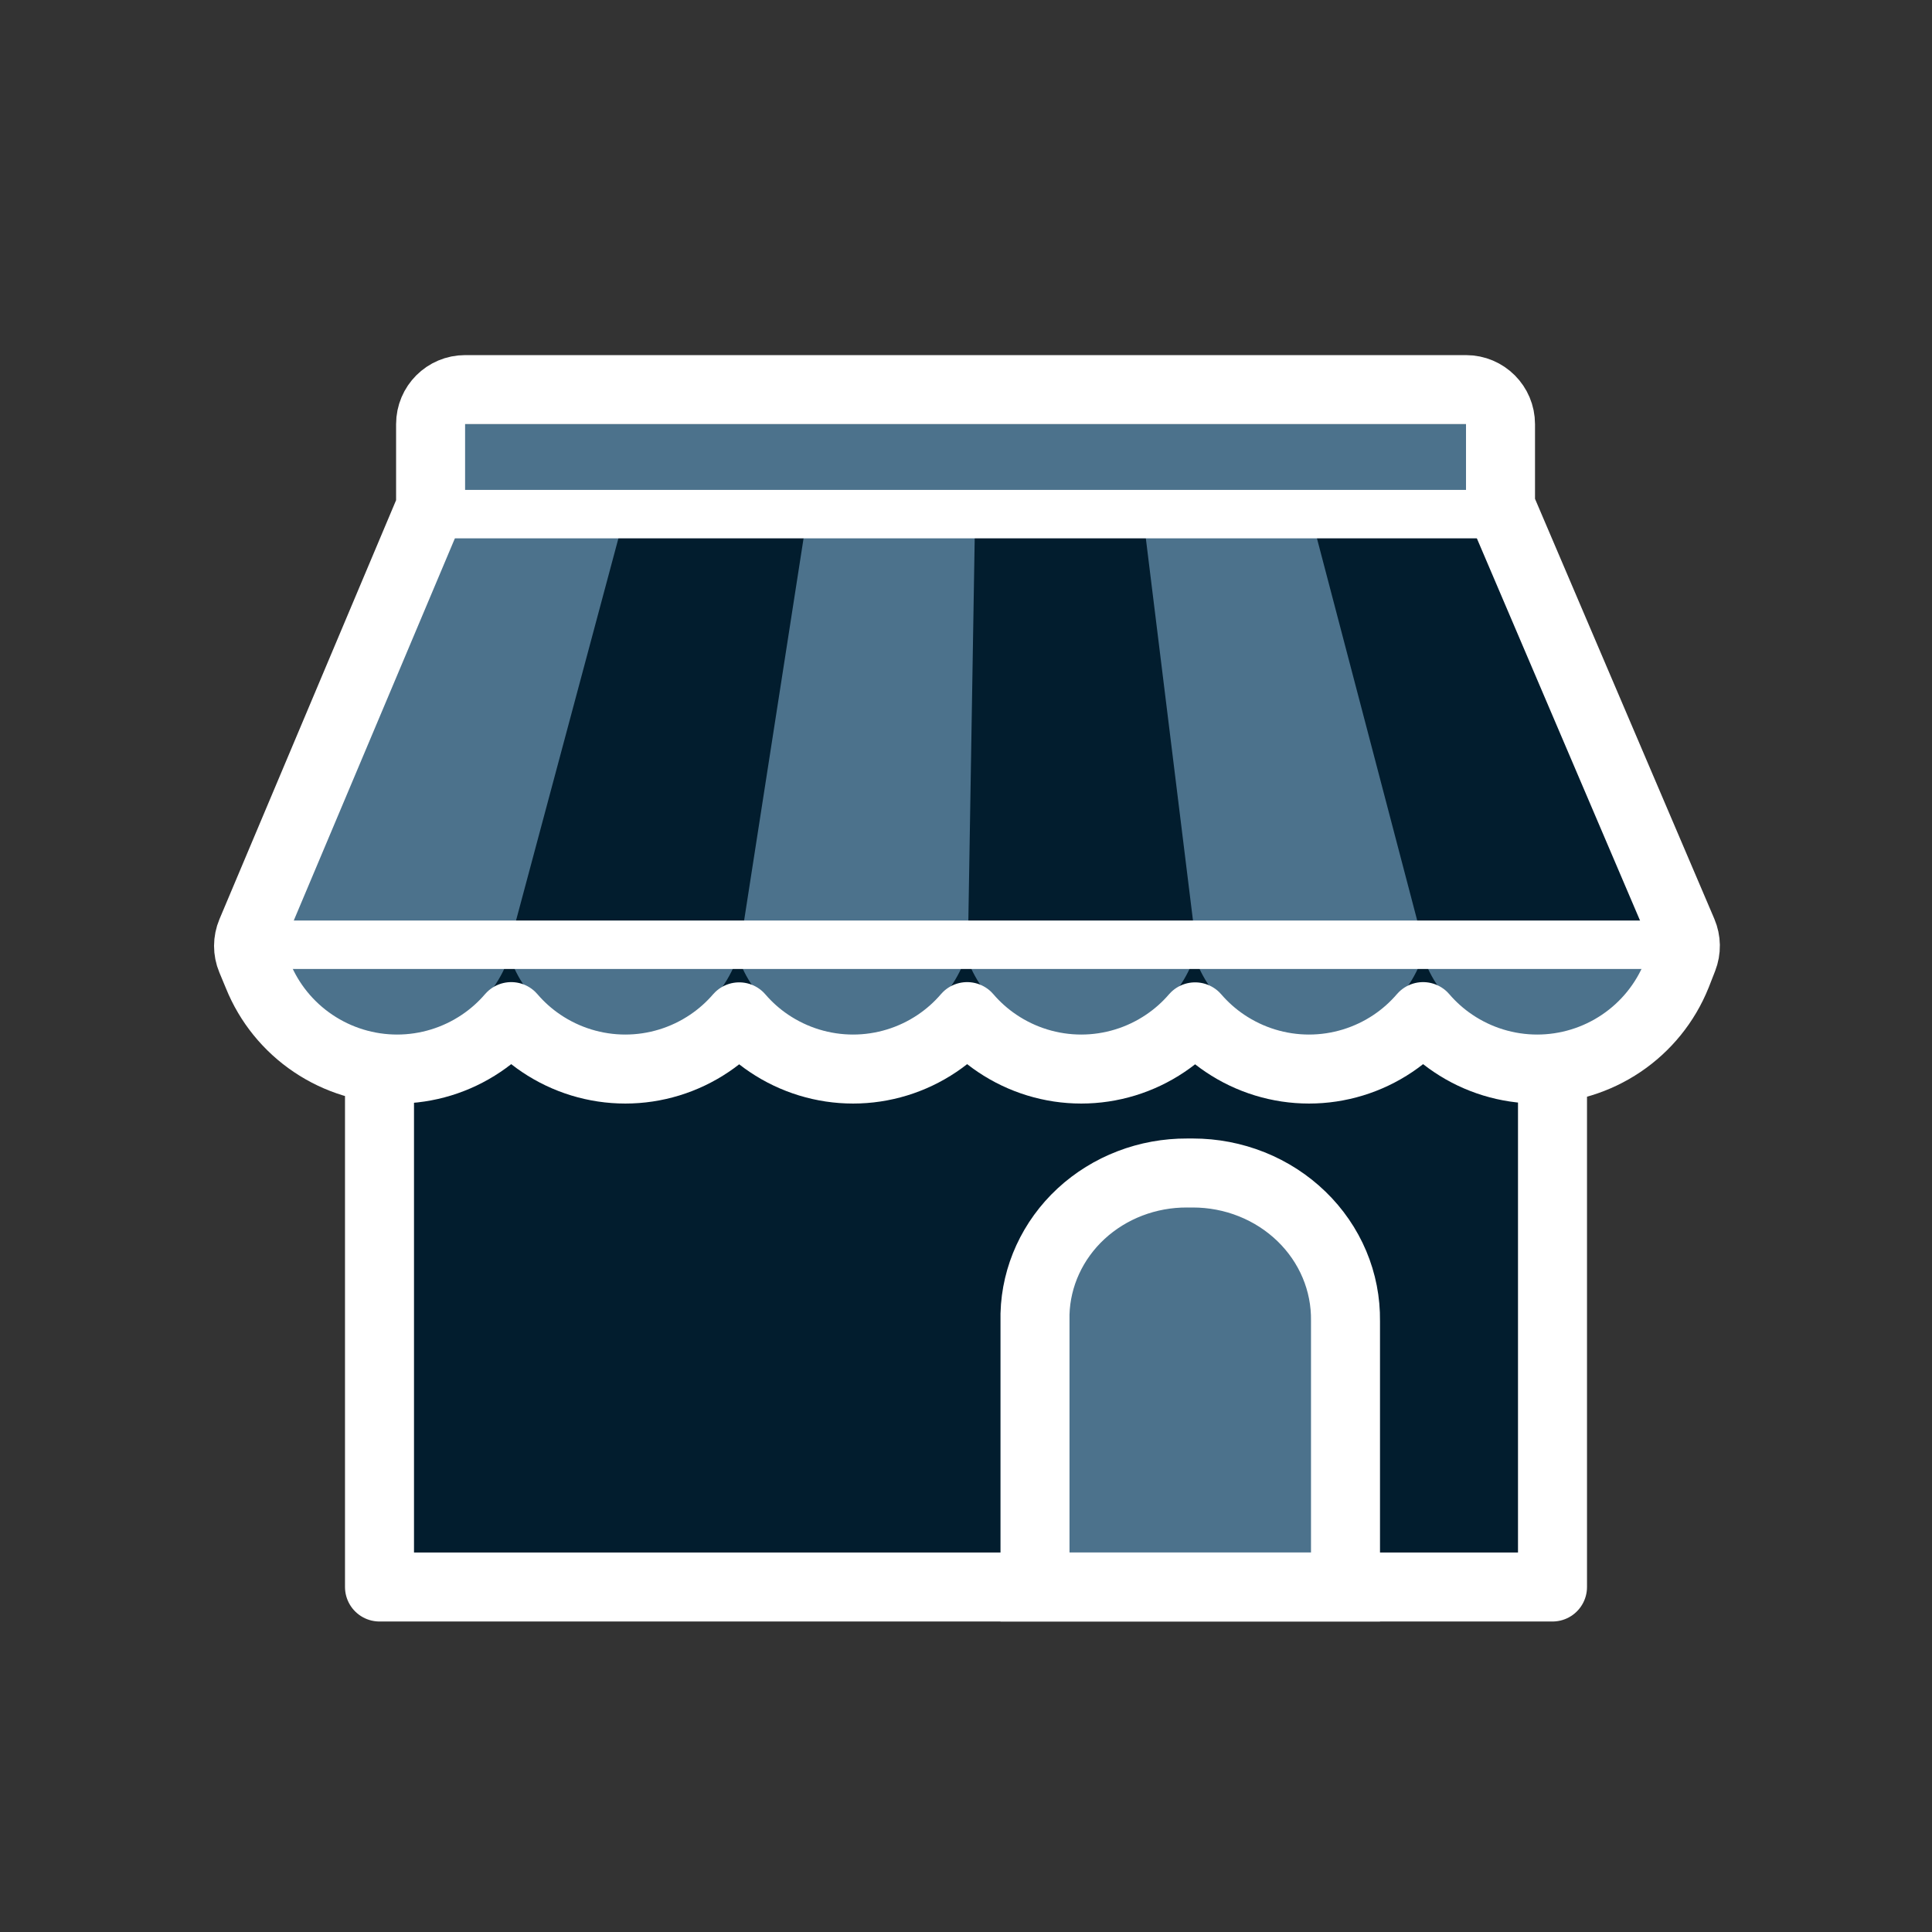
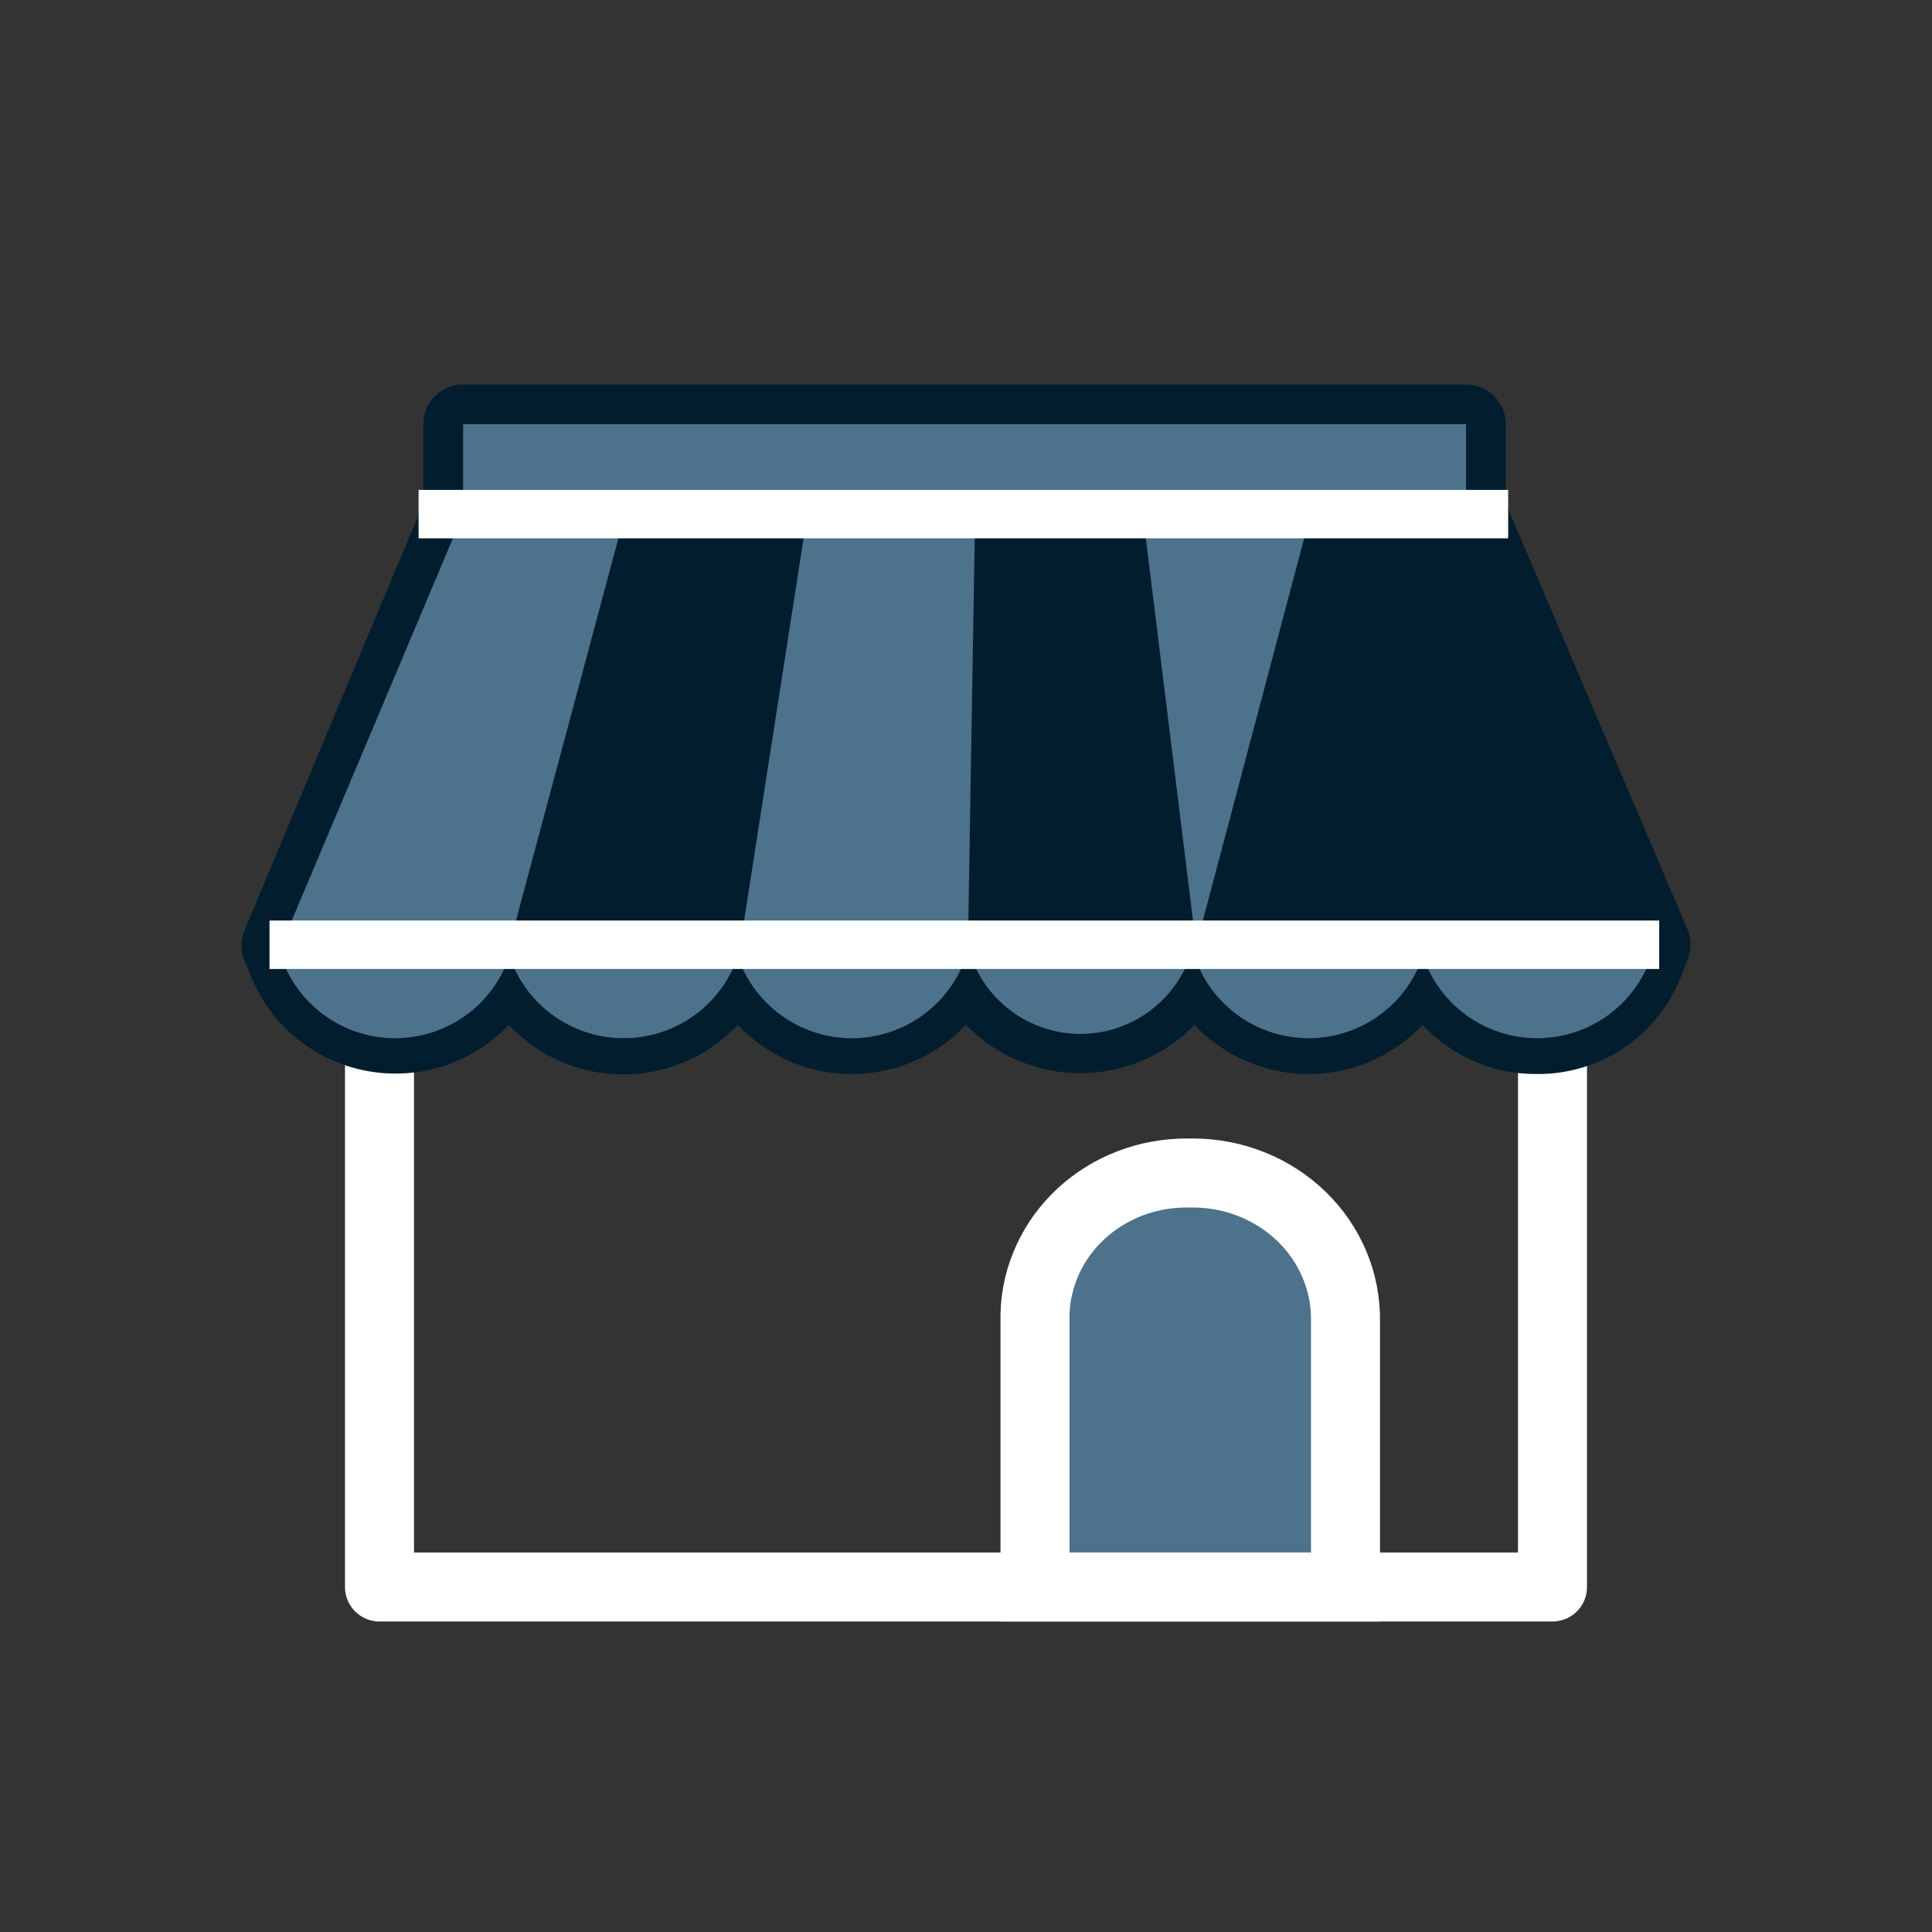
<svg xmlns="http://www.w3.org/2000/svg" width="56" height="56" viewBox="0 0 56 56" fill="none">
  <rect x="0" y="0" width="56" height="56" fill="#333333" stroke="none" />
-   <path d="M45 45.966L11 46V24.034L45 24V45.966Z" fill="#021D2E" />
  <path d="M34.576 34H34.412C33.264 33.994 32.159 34.418 31.334 35.181C30.51 35.945 30.031 36.987 30 38.084V46H39V38.286C39.007 37.726 38.899 37.17 38.68 36.65C38.461 36.13 38.136 35.657 37.725 35.259C37.313 34.86 36.823 34.543 36.282 34.327C35.742 34.111 35.162 34 34.576 34Z" fill="#4C728C" stroke="white" stroke-width="2" stroke-miterlimit="10" />
  <path d="M45 46H11L11 24H45V46Z" stroke="white" stroke-width="2" stroke-linejoin="round" />
  <path d="M44.556 31.131C43.934 31.137 43.317 31.013 42.746 30.768C42.175 30.522 41.661 30.161 41.238 29.706C40.813 30.156 40.301 30.515 39.732 30.76C39.163 31.005 38.55 31.132 37.931 31.132C37.311 31.132 36.698 31.005 36.13 30.76C35.561 30.515 35.048 30.156 34.624 29.706C34.194 30.149 33.679 30.502 33.11 30.742C32.541 30.983 31.93 31.107 31.311 31.107C30.693 31.107 30.081 30.983 29.512 30.742C28.943 30.502 28.429 30.149 27.999 29.706C27.574 30.156 27.062 30.515 26.493 30.76C25.925 31.005 25.312 31.132 24.692 31.132C24.072 31.132 23.459 31.005 22.891 30.76C22.322 30.515 21.81 30.156 21.385 29.706C20.96 30.16 20.447 30.522 19.876 30.769C19.305 31.016 18.689 31.144 18.067 31.144C17.445 31.144 16.829 31.016 16.258 30.769C15.687 30.522 15.173 30.16 14.748 29.706C14.23 30.254 13.581 30.664 12.863 30.897C12.144 31.131 11.378 31.18 10.635 31.042C9.892 30.904 9.196 30.581 8.61 30.105C8.024 29.629 7.568 29.013 7.282 28.315L7.086 27.844C6.971 27.564 6.971 27.25 7.086 26.971L12.271 14.592V12.293C12.271 11.989 12.393 11.696 12.609 11.481C12.825 11.265 13.118 11.144 13.424 11.144H42.493C42.799 11.144 43.092 11.265 43.308 11.481C43.524 11.696 43.646 11.989 43.646 12.293V14.592L48.911 26.936C48.97 27.076 49 27.227 49 27.378C49 27.53 48.97 27.681 48.911 27.821L48.692 28.384C48.356 29.202 47.783 29.9 47.046 30.39C46.309 30.879 45.441 31.137 44.556 31.131Z" fill="#021D2E" />
  <path d="M42.494 12.293H13.424V14.902H42.494V12.293Z" fill="#4C728C" />
  <path d="M18.113 14.902L14.76 27.418H8.146L13.424 14.902H18.113Z" fill="#4C728C" />
  <path d="M28.264 14.902L28.056 27.418H21.454L23.401 14.902H28.264Z" fill="#4C728C" />
-   <path d="M33.126 14.901L34.67 27.418H41.272L37.988 14.901H33.126Z" fill="#4C728C" />
+   <path d="M33.126 14.901L34.67 27.418L37.988 14.901H33.126Z" fill="#4C728C" />
  <path d="M12.133 14.902H43.715" stroke="white" stroke-width="1.404" stroke-miterlimit="10" />
  <path d="M21.386 27.419L21.582 27.89C21.835 28.505 22.267 29.03 22.82 29.4C23.374 29.77 24.026 29.968 24.692 29.968C25.359 29.968 26.011 29.77 26.565 29.4C27.118 29.03 27.55 28.505 27.803 27.89L27.999 27.419" fill="#4C728C" />
  <path d="M21.386 27.419L21.582 27.89C21.835 28.505 22.267 29.03 22.82 29.4C23.374 29.77 24.026 29.968 24.692 29.968C25.359 29.968 26.011 29.77 26.565 29.4C27.118 29.03 27.55 28.505 27.803 27.89L27.999 27.419" stroke="#4C728C" stroke-width="0.25" />
  <path d="M28.011 27.419L28.207 27.89C28.46 28.505 28.892 29.03 29.445 29.4C29.999 29.77 30.651 29.968 31.317 29.968C31.984 29.968 32.636 29.77 33.19 29.4C33.743 29.03 34.175 28.505 34.428 27.89L34.613 27.419" fill="#4C728C" />
-   <path d="M28.011 27.419L28.207 27.89C28.46 28.505 28.892 29.03 29.445 29.4C29.999 29.77 30.651 29.968 31.317 29.968C31.984 29.968 32.636 29.77 33.19 29.4C33.743 29.03 34.175 28.505 34.428 27.89L34.613 27.419" stroke="#4C728C" stroke-width="0.25" />
  <path d="M34.624 27.419L34.82 27.89C35.074 28.505 35.505 29.031 36.059 29.401C36.613 29.771 37.264 29.968 37.931 29.968C38.597 29.968 39.249 29.771 39.803 29.401C40.357 29.031 40.788 28.505 41.042 27.89L41.238 27.419" fill="#4C728C" />
  <path d="M34.624 27.419L34.82 27.89C35.074 28.505 35.505 29.031 36.059 29.401C36.613 29.771 37.264 29.968 37.931 29.968C38.597 29.968 39.249 29.771 39.803 29.401C40.357 29.031 40.788 28.505 41.042 27.89L41.238 27.419" stroke="#4C728C" stroke-width="0.25" />
  <path d="M41.249 27.419L41.445 27.89C41.699 28.505 42.13 29.031 42.684 29.401C43.238 29.771 43.889 29.968 44.556 29.968C45.222 29.968 45.874 29.771 46.428 29.401C46.982 29.031 47.413 28.505 47.667 27.89L47.851 27.419" fill="#4C728C" />
  <path d="M41.249 27.419L41.445 27.89C41.699 28.505 42.13 29.031 42.684 29.401C43.238 29.771 43.889 29.968 44.556 29.968C45.222 29.968 45.874 29.771 46.428 29.401C46.982 29.031 47.413 28.505 47.667 27.89L47.851 27.419" stroke="#4C728C" stroke-width="0.25" />
  <path d="M14.771 27.419L14.967 27.89C15.221 28.505 15.652 29.03 16.206 29.4C16.76 29.77 17.412 29.968 18.078 29.968C18.745 29.968 19.396 29.77 19.95 29.4C20.504 29.03 20.935 28.505 21.189 27.89L21.374 27.419" fill="#4C728C" />
  <path d="M14.771 27.419L14.967 27.89C15.221 28.505 15.652 29.03 16.206 29.4C16.76 29.77 17.412 29.968 18.078 29.968C18.745 29.968 19.396 29.77 19.95 29.4C20.504 29.03 20.935 28.505 21.189 27.89L21.374 27.419" stroke="#4C728C" stroke-width="0.25" />
  <path d="M8.146 27.419L8.342 27.89C8.596 28.505 9.027 29.031 9.581 29.401C10.135 29.771 10.787 29.968 11.453 29.968C12.12 29.968 12.771 29.771 13.325 29.401C13.879 29.031 14.31 28.505 14.564 27.89L14.76 27.419" fill="#4C728C" />
  <path d="M8.146 27.419L8.342 27.89C8.596 28.505 9.027 29.031 9.581 29.401C10.135 29.771 10.787 29.968 11.453 29.968C12.12 29.968 12.771 29.771 13.325 29.401C13.879 29.031 14.31 28.505 14.564 27.89L14.76 27.419" stroke="#4C728C" stroke-width="0.25" />
  <path d="M7.812 27.384H48.093" stroke="white" stroke-width="1.404" stroke-miterlimit="10" />
-   <path d="M43.493 12.293C43.493 11.741 43.046 11.293 42.493 11.293H13.481C12.929 11.293 12.481 11.741 12.481 12.293V14.7L7.283 27.03C7.179 27.277 7.178 27.555 7.281 27.802L7.475 28.269C7.799 29.071 8.356 29.758 9.075 30.242C9.794 30.727 10.643 30.987 11.511 30.987C12.379 30.987 13.227 30.727 13.947 30.242C14.273 30.023 14.565 29.762 14.818 29.467C15.07 29.762 15.363 30.023 15.688 30.242C16.408 30.727 17.256 30.987 18.125 30.987C18.993 30.987 19.841 30.727 20.561 30.242C20.884 30.025 21.174 29.766 21.426 29.474C21.677 29.766 21.967 30.025 22.29 30.242C23.01 30.727 23.858 30.987 24.727 30.987C25.595 30.987 26.443 30.727 27.163 30.242C27.488 30.023 27.781 29.762 28.033 29.467C28.286 29.762 28.578 30.023 28.904 30.242C29.624 30.727 30.472 30.987 31.34 30.987C32.208 30.987 33.057 30.727 33.776 30.242C34.099 30.025 34.39 29.766 34.641 29.474C34.893 29.766 35.183 30.025 35.506 30.242C36.226 30.727 37.074 30.987 37.942 30.987C38.81 30.987 39.659 30.727 40.379 30.242C40.704 30.023 40.996 29.762 41.249 29.467C41.502 29.762 41.794 30.023 42.12 30.242C42.839 30.727 43.688 30.987 44.556 30.987C45.424 30.987 46.273 30.727 46.992 30.242C47.712 29.757 48.27 29.068 48.594 28.263L48.594 28.263L48.598 28.254L48.782 27.783C48.878 27.538 48.874 27.267 48.771 27.026L43.493 14.663V12.293Z" stroke="white" stroke-width="2" stroke-linejoin="round" />
</svg>